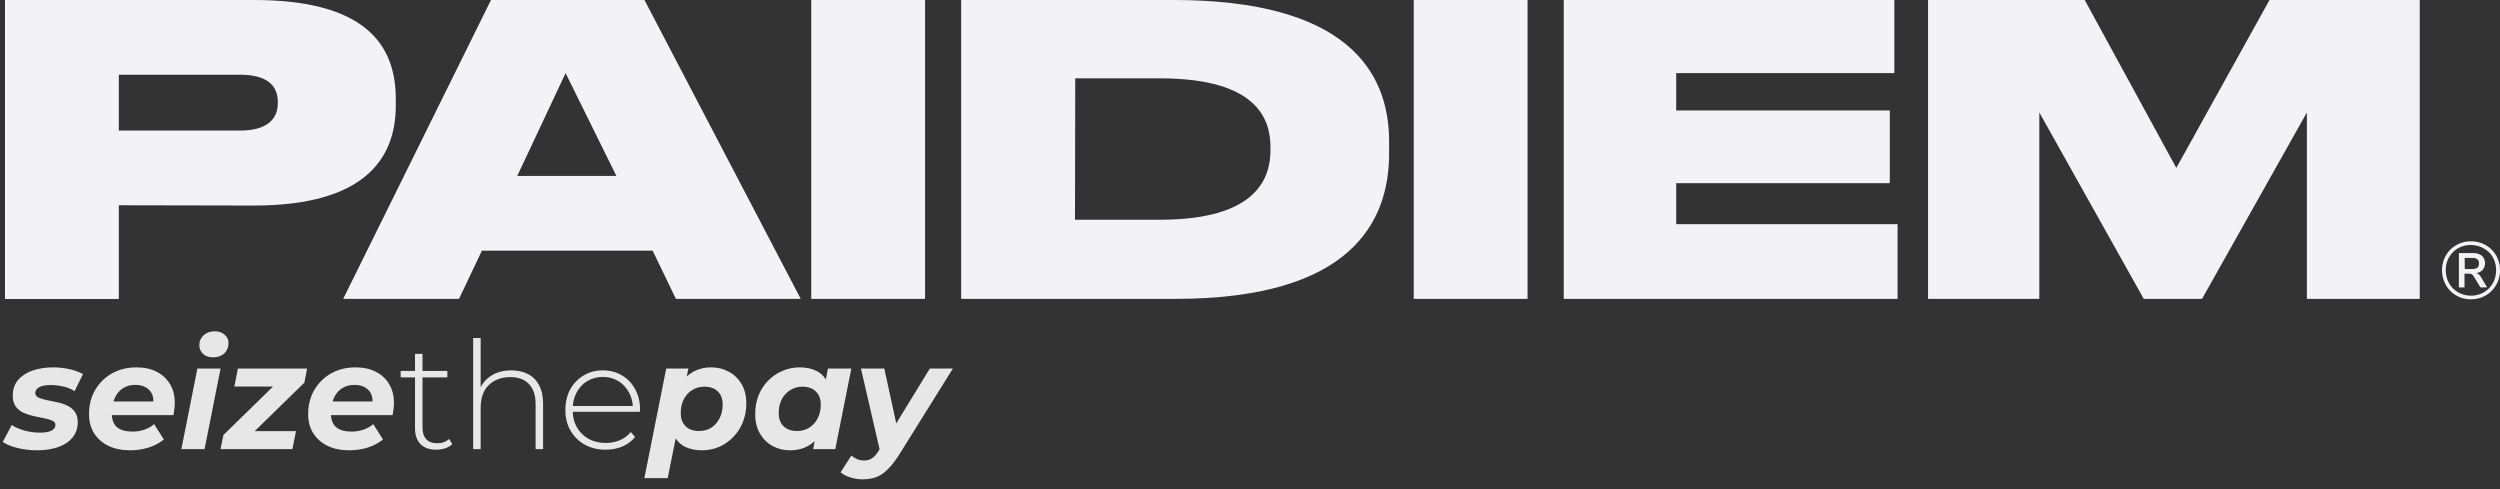
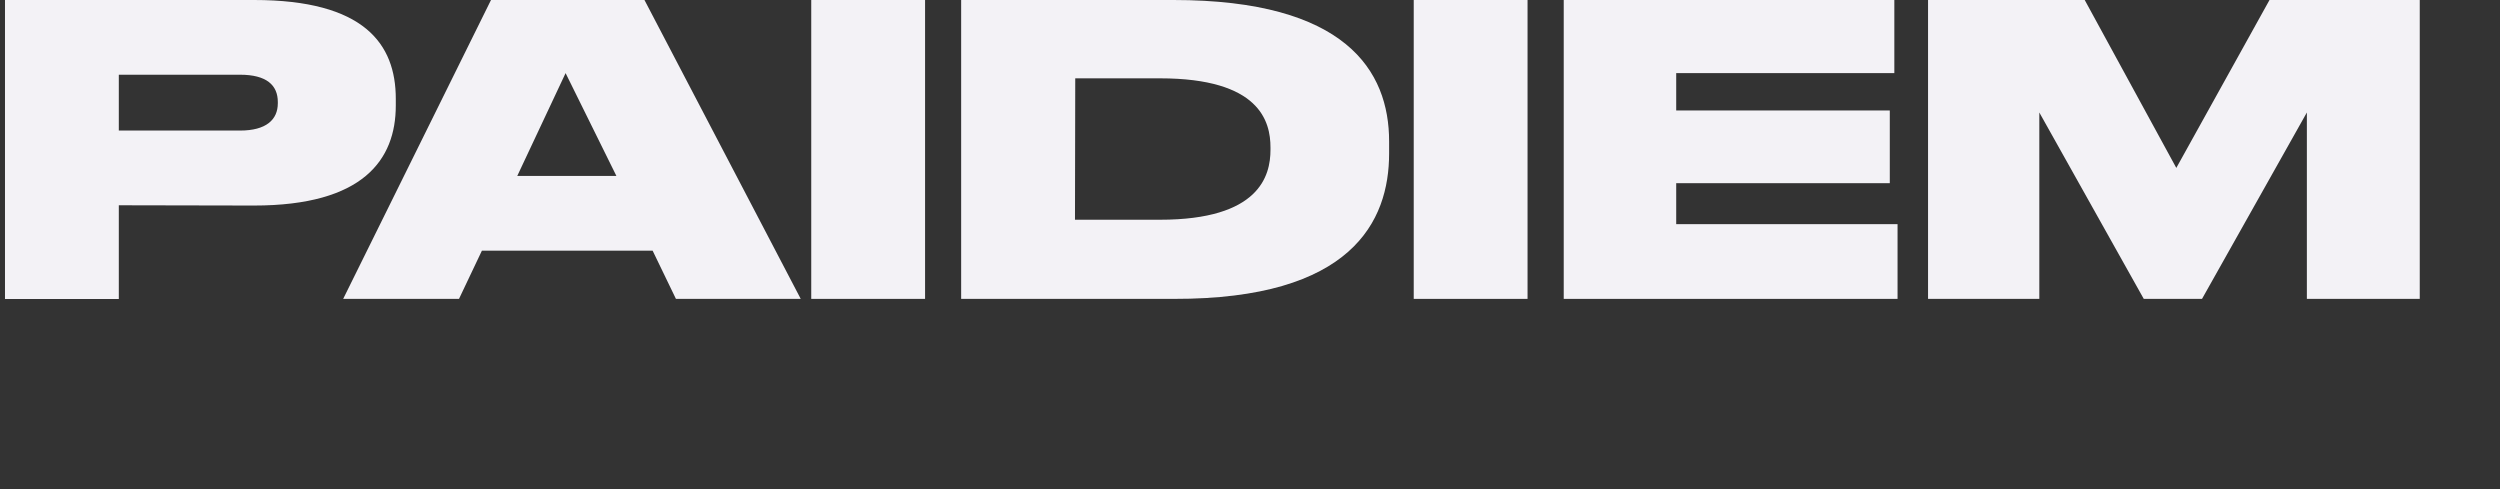
<svg xmlns="http://www.w3.org/2000/svg" width="501" height="98" viewBox="0 0 501 98" fill="none">
  <rect x="0" y="0" width="501" height="98" fill="#333333" stroke="none" />
-   <path d="M7.45 90.24C6.03 90.24 4.69 90.08 3.43 89.76C2.19 89.44 1.23 89.04 0.55 88.56L2.35 85.17C3.05 85.63 3.9 86 4.9 86.28C5.92 86.56 6.94 86.7 7.96 86.7C9.06 86.7 9.86 86.56 10.36 86.28C10.86 86 11.11 85.62 11.11 85.14C11.11 84.76 10.9 84.48 10.48 84.3C10.06 84.1 9.53 83.94 8.89 83.82C8.25 83.7 7.56 83.56 6.82 83.4C6.1 83.24 5.41 83.02 4.75 82.74C4.11 82.44 3.58 82.02 3.16 81.48C2.76 80.92 2.56 80.19 2.56 79.29C2.56 78.07 2.9 77.04 3.58 76.2C4.28 75.36 5.24 74.72 6.46 74.28C7.7 73.84 9.1 73.62 10.66 73.62C11.78 73.62 12.87 73.74 13.93 73.98C14.99 74.22 15.89 74.55 16.63 74.97L14.95 78.39C14.19 77.91 13.39 77.59 12.55 77.43C11.73 77.25 10.94 77.16 10.18 77.16C9.08 77.16 8.28 77.32 7.78 77.64C7.3 77.94 7.06 78.31 7.06 78.75C7.06 79.13 7.26 79.43 7.66 79.65C8.08 79.85 8.61 80.02 9.25 80.16C9.89 80.28 10.58 80.42 11.32 80.58C12.06 80.72 12.75 80.94 13.39 81.24C14.03 81.52 14.55 81.93 14.95 82.47C15.37 82.99 15.58 83.7 15.58 84.6C15.58 85.82 15.22 86.86 14.5 87.72C13.8 88.56 12.84 89.19 11.62 89.61C10.4 90.03 9.01 90.24 7.45 90.24ZM26.087 90.24C24.407 90.24 22.948 89.94 21.707 89.34C20.488 88.74 19.538 87.9 18.858 86.82C18.177 85.74 17.837 84.47 17.837 83.01C17.837 81.21 18.238 79.61 19.038 78.21C19.858 76.79 20.977 75.67 22.398 74.85C23.837 74.03 25.488 73.62 27.348 73.62C28.927 73.62 30.288 73.92 31.427 74.52C32.568 75.1 33.447 75.92 34.068 76.98C34.708 78.02 35.028 79.27 35.028 80.73C35.028 81.15 34.998 81.57 34.938 81.99C34.898 82.41 34.837 82.81 34.758 83.19L21.407 83.19L21.887 80.46L32.568 80.46L30.648 81.3C30.808 80.4 30.758 79.65 30.497 79.05C30.238 78.43 29.817 77.96 29.238 77.64C28.657 77.3 27.957 77.13 27.137 77.13C26.117 77.13 25.247 77.38 24.527 77.88C23.828 78.36 23.297 79.03 22.938 79.89C22.578 80.75 22.398 81.72 22.398 82.8C22.398 84.04 22.738 84.97 23.418 85.59C24.117 86.19 25.168 86.49 26.567 86.49C27.387 86.49 28.177 86.36 28.938 86.1C29.698 85.84 30.348 85.47 30.887 84.99L32.837 88.08C31.898 88.82 30.837 89.37 29.657 89.73C28.497 90.07 27.308 90.24 26.087 90.24ZM36.345 90L39.555 73.86L44.205 73.86L40.995 90L36.345 90ZM42.675 71.61C41.855 71.61 41.195 71.38 40.695 70.92C40.195 70.44 39.945 69.86 39.945 69.18C39.945 68.38 40.225 67.72 40.785 67.2C41.365 66.66 42.115 66.39 43.035 66.39C43.855 66.39 44.515 66.62 45.015 67.08C45.535 67.52 45.795 68.07 45.795 68.73C45.795 69.59 45.505 70.29 44.925 70.83C44.365 71.35 43.615 71.61 42.675 71.61ZM44.2 90L44.77 87.18L56.319 75.9L57.069 77.46L46.959 77.46L47.679 73.86L61.539 73.86L60.999 76.68L49.45 87.96L48.639 86.4L59.319 86.4L58.599 90L44.2 90ZM70.004 90.24C68.323 90.24 66.864 89.94 65.624 89.34C64.403 88.74 63.453 87.9 62.773 86.82C62.093 85.74 61.754 84.47 61.754 83.01C61.754 81.21 62.154 79.61 62.953 78.21C63.773 76.79 64.894 75.67 66.314 74.85C67.754 74.03 69.403 73.62 71.263 73.62C72.844 73.62 74.204 73.92 75.344 74.52C76.484 75.1 77.364 75.92 77.984 76.98C78.624 78.02 78.944 79.27 78.944 80.73C78.944 81.15 78.913 81.57 78.853 81.99C78.814 82.41 78.754 82.81 78.674 83.19L65.323 83.19L65.803 80.46L76.484 80.46L74.564 81.3C74.724 80.4 74.674 79.65 74.413 79.05C74.153 78.43 73.734 77.96 73.153 77.64C72.573 77.3 71.874 77.13 71.053 77.13C70.034 77.13 69.163 77.38 68.444 77.88C67.743 78.36 67.213 79.03 66.853 79.89C66.493 80.75 66.314 81.72 66.314 82.8C66.314 84.04 66.653 84.97 67.334 85.59C68.034 86.19 69.084 86.49 70.484 86.49C71.303 86.49 72.094 86.36 72.853 86.1C73.614 85.84 74.263 85.47 74.803 84.99L76.754 88.08C75.814 88.82 74.754 89.37 73.573 89.73C72.413 90.07 71.224 90.24 70.004 90.24ZM87.431 90.12C86.051 90.12 84.991 89.74 84.251 88.98C83.531 88.22 83.171 87.18 83.171 85.86L83.171 70.92L84.671 70.92L84.671 85.71C84.671 86.71 84.921 87.48 85.421 88.02C85.921 88.56 86.641 88.83 87.581 88.83C88.561 88.83 89.371 88.54 90.011 87.96L90.641 89.01C90.241 89.39 89.751 89.67 89.171 89.85C88.611 90.03 88.031 90.12 87.431 90.12ZM80.291 75.63L80.291 74.34L89.651 74.34L89.651 75.63L80.291 75.63ZM102.475 74.22C103.755 74.22 104.865 74.47 105.805 74.97C106.765 75.45 107.505 76.19 108.025 77.19C108.565 78.17 108.835 79.39 108.835 80.85L108.835 90L107.335 90L107.335 80.97C107.335 79.21 106.885 77.87 105.985 76.95C105.105 76.03 103.865 75.57 102.265 75.57C101.045 75.57 99.984 75.82 99.085 76.32C98.184 76.82 97.495 77.52 97.014 78.42C96.555 79.32 96.325 80.4 96.325 81.66L96.325 90L94.825 90L94.825 67.74L96.325 67.74L96.325 78.69L96.055 78.21C96.534 76.97 97.325 76 98.424 75.3C99.525 74.58 100.875 74.22 102.475 74.22ZM121.37 90.12C119.79 90.12 118.39 89.78 117.17 89.1C115.97 88.42 115.02 87.48 114.32 86.28C113.64 85.08 113.3 83.71 113.3 82.17C113.3 80.61 113.62 79.24 114.26 78.06C114.92 76.86 115.82 75.92 116.96 75.24C118.1 74.56 119.38 74.22 120.8 74.22C122.22 74.22 123.49 74.55 124.61 75.21C125.75 75.87 126.64 76.8 127.28 78C127.94 79.18 128.27 80.55 128.27 82.11C128.27 82.17 128.26 82.24 128.24 82.32C128.24 82.38 128.24 82.45 128.24 82.53L114.41 82.53L114.41 81.36L127.43 81.36L126.83 81.93C126.85 80.71 126.59 79.62 126.05 78.66C125.53 77.68 124.82 76.92 123.92 76.38C123.02 75.82 121.98 75.54 120.8 75.54C119.64 75.54 118.6 75.82 117.68 76.38C116.78 76.92 116.07 77.68 115.55 78.66C115.03 79.62 114.77 80.72 114.77 81.96L114.77 82.23C114.77 83.51 115.05 84.65 115.61 85.65C116.19 86.63 116.98 87.4 117.98 87.96C118.98 88.5 120.12 88.77 121.4 88.77C122.4 88.77 123.33 88.59 124.19 88.23C125.07 87.87 125.81 87.32 126.41 86.58L127.28 87.57C126.6 88.41 125.74 89.05 124.7 89.49C123.68 89.91 122.57 90.12 121.37 90.12ZM140.62 90.24C139.32 90.24 138.18 89.99 137.2 89.49C136.24 88.99 135.52 88.22 135.04 87.18C134.56 86.12 134.39 84.76 134.53 83.1C134.65 81.18 135.04 79.51 135.7 78.09C136.38 76.67 137.3 75.57 138.46 74.79C139.62 74.01 140.99 73.62 142.57 73.62C143.83 73.62 144.99 73.91 146.05 74.49C147.11 75.05 147.96 75.87 148.6 76.95C149.24 78.01 149.56 79.31 149.56 80.85C149.56 82.19 149.33 83.44 148.87 84.6C148.41 85.74 147.77 86.73 146.95 87.57C146.15 88.41 145.21 89.07 144.13 89.55C143.05 90.01 141.88 90.24 140.62 90.24ZM129.13 95.82L133.51 73.86L137.95 73.86L137.29 77.07L136.27 81.87L135.64 86.67L133.81 95.82L129.13 95.82ZM140.08 86.37C141.02 86.37 141.84 86.15 142.54 85.71C143.24 85.25 143.79 84.63 144.19 83.85C144.61 83.05 144.82 82.12 144.82 81.06C144.82 79.96 144.5 79.09 143.86 78.45C143.22 77.81 142.31 77.49 141.13 77.49C140.23 77.49 139.42 77.72 138.7 78.18C137.98 78.62 137.42 79.24 137.02 80.04C136.62 80.82 136.42 81.74 136.42 82.8C136.42 83.9 136.74 84.77 137.38 85.41C138.02 86.05 138.92 86.37 140.08 86.37ZM158.303 90.24C157.063 90.24 155.913 89.96 154.853 89.4C153.793 88.82 152.943 87.99 152.303 86.91C151.663 85.83 151.343 84.53 151.343 83.01C151.343 81.65 151.563 80.4 152.003 79.26C152.463 78.12 153.103 77.13 153.923 76.29C154.743 75.45 155.693 74.8 156.773 74.34C157.853 73.86 159.013 73.62 160.253 73.62C161.593 73.62 162.743 73.87 163.703 74.37C164.663 74.87 165.373 75.65 165.833 76.71C166.313 77.75 166.483 79.1 166.343 80.76C166.243 82.66 165.853 84.33 165.173 85.77C164.493 87.19 163.573 88.29 162.413 89.07C161.273 89.85 159.903 90.24 158.303 90.24ZM159.743 86.37C160.663 86.37 161.473 86.15 162.173 85.71C162.893 85.25 163.453 84.63 163.853 83.85C164.273 83.05 164.483 82.12 164.483 81.06C164.483 79.96 164.153 79.09 163.493 78.45C162.853 77.81 161.953 77.49 160.793 77.49C159.893 77.49 159.083 77.72 158.363 78.18C157.643 78.62 157.073 79.24 156.653 80.04C156.253 80.82 156.053 81.74 156.053 82.8C156.053 83.9 156.373 84.77 157.013 85.41C157.673 86.05 158.583 86.37 159.743 86.37ZM162.953 90L163.583 86.79L164.633 81.99L165.263 77.19L165.923 73.86L170.603 73.86L167.393 90L162.953 90ZM172.836 96.06C172.016 96.06 171.206 95.93 170.406 95.67C169.586 95.41 168.936 95.07 168.456 94.65L170.616 91.29C170.956 91.59 171.336 91.83 171.756 92.01C172.196 92.19 172.676 92.28 173.196 92.28C173.796 92.28 174.316 92.13 174.756 91.83C175.216 91.53 175.666 91.02 176.106 90.3L177.396 88.26L177.816 87.78L186.336 73.86L190.956 73.86L180.216 91.08C179.416 92.34 178.646 93.33 177.906 94.05C177.186 94.79 176.416 95.31 175.596 95.61C174.796 95.91 173.876 96.06 172.836 96.06ZM176.406 90.63L172.536 73.86L177.216 73.86L180.156 87.36L176.406 90.63Z" fill="#E7E7E7" />
  <path d="M23.809 41.137V59.921H1V0H50.899C72.957 0 79.317 8.775 79.317 19.804V21.146C79.317 32.014 72.796 41.191 50.899 41.191L23.809 41.137ZM23.809 26.164H48.108C53.341 26.164 55.675 23.99 55.675 20.689V20.448C55.675 17.067 53.421 14.974 48.108 14.974H23.809V26.164Z" fill="#F6F5FA" fill-opacity="0.98" />
  <path d="M130.787 50.234H96.573L91.984 59.895H68.772L98.397 0H129.15L160.466 59.895H135.456L130.787 50.234ZM113.344 14.652L103.657 35.261H123.528L113.344 14.652Z" fill="#F6F5FA" fill-opacity="0.98" />
  <path d="M185.383 59.895H162.574V0H185.383V59.895Z" fill="#F6F5FA" fill-opacity="0.98" />
  <path d="M192.616 0H235.149C269.685 0 278.379 14.169 278.379 28.337V30.752C278.379 44.357 270.892 59.975 235.229 59.895H192.616V0ZM215.426 44.035H232.465C252.35 44.035 254.604 35.261 254.604 30.028V29.545C254.604 24.312 252.43 15.698 232.465 15.698H215.479L215.426 44.035Z" fill="#F6F5FA" fill-opacity="0.98" />
  <path d="M306.12 59.895H283.311V0H306.12V59.895Z" fill="#F6F5FA" fill-opacity="0.98" />
  <path d="M379.625 0V14.652H335.912V22.139H378.713V36.71H335.912V44.921H380.269V59.895H313.371V0H379.625Z" fill="#F6F5FA" fill-opacity="0.98" />
  <path d="M386.381 0H417.777L436.132 33.65L454.809 0H484.917V59.895H462.296V22.541L441.284 59.895H429.611L408.68 22.541V59.895H386.381V0Z" fill="#F6F5FA" fill-opacity="0.98" />
-   <path d="M495.19 59.977C494.041 60.004 492.911 59.679 491.952 59.046C490.993 58.413 490.25 57.502 489.823 56.434C489.526 55.711 489.376 54.936 489.381 54.153C489.372 53.367 489.522 52.586 489.823 51.859C490.104 51.171 490.519 50.546 491.044 50.021C491.592 49.485 492.24 49.062 492.952 48.777C493.663 48.491 494.424 48.349 495.19 48.357C495.977 48.351 496.757 48.502 497.485 48.8C498.171 49.084 498.795 49.498 499.323 50.021C499.852 50.545 500.272 51.17 500.557 51.859C500.858 52.586 501.009 53.367 501 54.153C501.007 54.921 500.862 55.682 500.574 56.393C500.286 57.105 499.861 57.752 499.323 58.299C498.796 58.826 498.171 59.245 497.485 59.534C496.757 59.832 495.977 59.983 495.19 59.977ZM495.19 59.252C495.876 59.255 496.555 59.123 497.189 58.863C497.786 58.612 498.328 58.247 498.786 57.789C499.24 57.322 499.6 56.77 499.846 56.166C500.099 55.526 500.227 54.842 500.222 54.153C500.231 53.464 500.103 52.78 499.846 52.141C499.603 51.539 499.243 50.992 498.786 50.531C498.047 49.842 497.129 49.376 496.136 49.186C495.144 48.996 494.119 49.09 493.178 49.457C492.578 49.71 492.031 50.074 491.568 50.531C491.11 50.992 490.75 51.539 490.508 52.141C490.251 52.78 490.123 53.464 490.132 54.153C490.127 54.842 490.254 55.526 490.508 56.166C490.753 56.77 491.113 57.322 491.568 57.789C492.028 58.251 492.575 58.615 493.178 58.863C493.816 59.124 494.5 59.257 495.19 59.252ZM492.762 57.588V50.719H495.62C496.257 50.686 496.884 50.881 497.391 51.269C497.586 51.463 497.741 51.694 497.846 51.949C497.952 52.203 498.006 52.476 498.006 52.751C498.006 53.027 497.952 53.3 497.846 53.554C497.741 53.808 497.586 54.039 497.391 54.234C496.899 54.619 496.283 54.81 495.66 54.771L495.794 54.677C496.069 54.672 496.342 54.736 496.586 54.864C496.829 55.015 497.029 55.228 497.163 55.482L498.424 57.588H497.082L495.74 55.388C495.646 55.212 495.507 55.064 495.338 54.959C495.154 54.871 494.951 54.829 494.747 54.838H493.889V57.588H492.762ZM493.942 53.912H495.445C495.806 53.941 496.165 53.846 496.465 53.644C496.578 53.538 496.666 53.409 496.722 53.265C496.777 53.121 496.8 52.966 496.787 52.812C496.803 52.653 496.782 52.494 496.726 52.345C496.67 52.196 496.581 52.062 496.465 51.953C496.165 51.751 495.806 51.656 495.445 51.685H493.916L493.942 53.912Z" fill="#F6F5FA" fill-opacity="0.98" />
</svg>